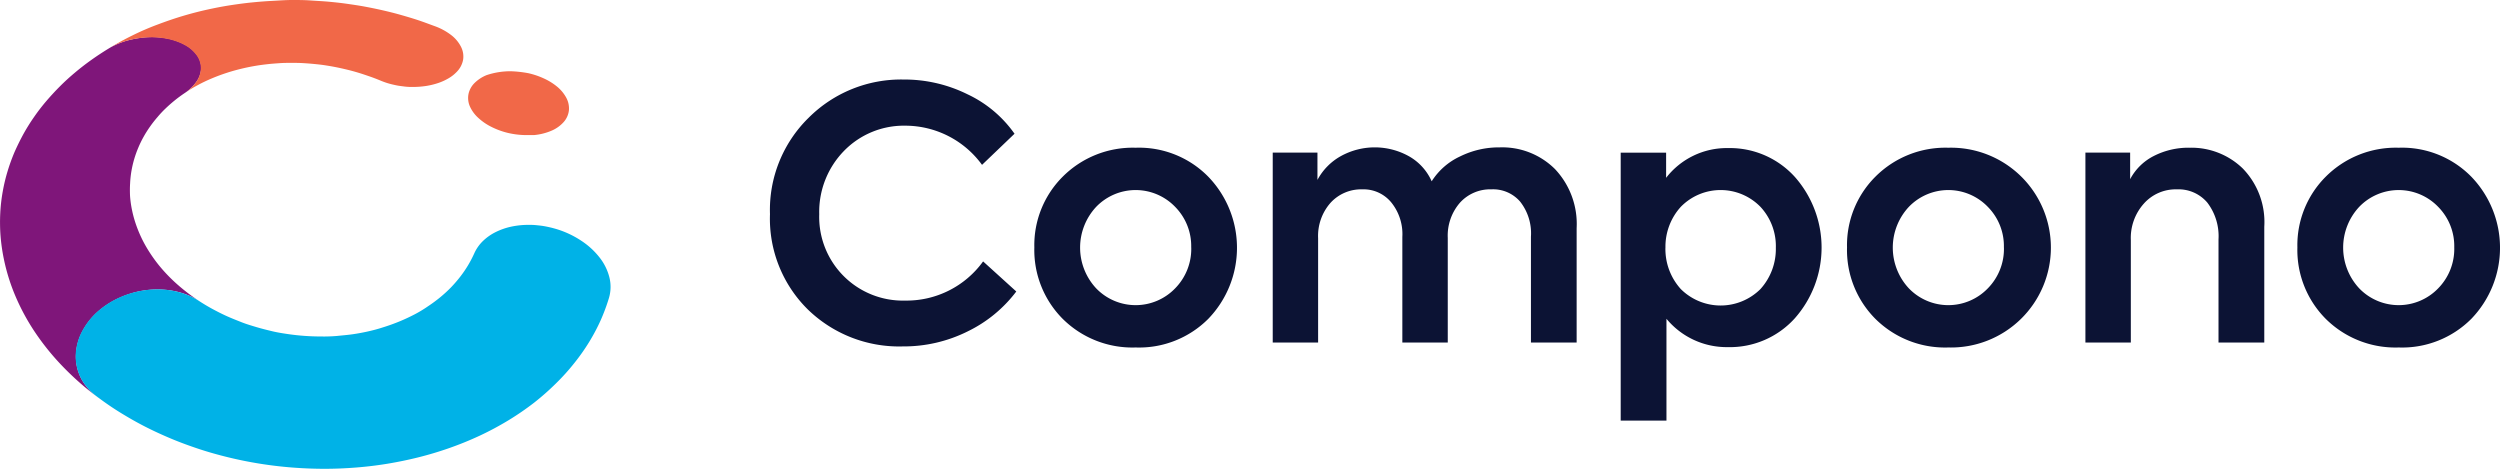
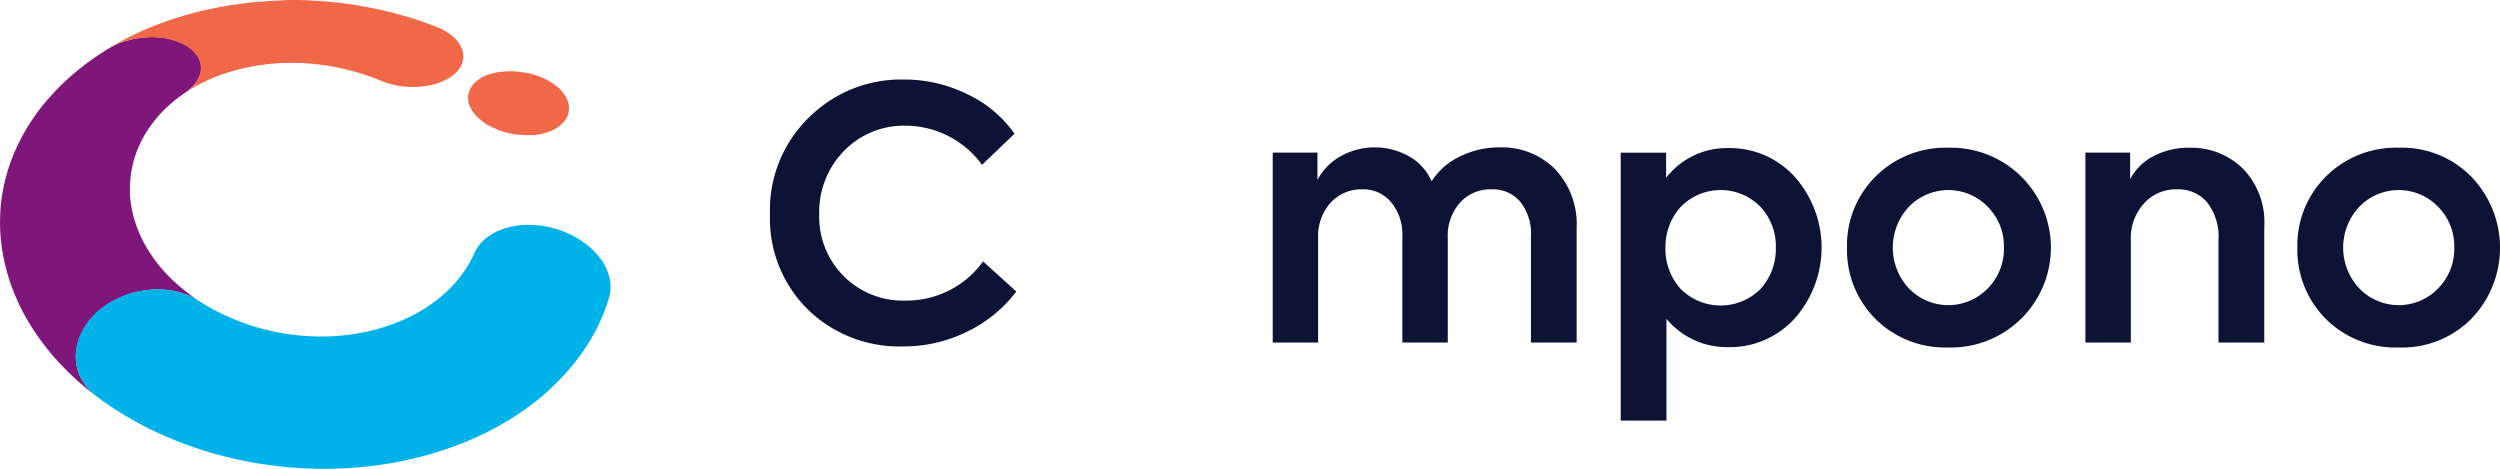
<svg xmlns="http://www.w3.org/2000/svg" width="285.52" height="53.542" viewBox="0 0 285.52 53.542">
  <g id="Group_4256" data-name="Group 4256" transform="translate(-3.982 -2.983)">
    <path id="Path_11296" data-name="Path 11296" d="M21.292,20.753a9.559,9.559,0,0,1,1.044.056,10,10,0,0,1,1.006.164,7.6,7.6,0,0,1,.936.282,6.263,6.263,0,0,1,.861.394,3.933,3.933,0,0,1,1.353,1.179,2.48,2.48,0,0,1,.468,1.409,2.8,2.8,0,0,1-.468,1.517,4.906,4.906,0,0,1-1.432,1.409c-.389.263-.768.54-1.128.832s-.711.6-1.039.916a11.779,11.779,0,0,0-.936,1,13.268,13.268,0,0,0-.842,1.076,12.977,12.977,0,0,0-.73,1.156,12.353,12.353,0,0,0-.6,1.226,12.59,12.59,0,0,0-.468,1.3,12.117,12.117,0,0,0-.318,1.358,11.549,11.549,0,0,0-.159,1.456,12.709,12.709,0,0,0,0,1.517,12.476,12.476,0,0,0,.229,1.564,13.265,13.265,0,0,0,.445,1.607,14.582,14.582,0,0,0,1.128,2.481,17.006,17.006,0,0,0,1.605,2.311,18.819,18.819,0,0,0,2.05,2.1,21.442,21.442,0,0,0,2.439,1.846,7.371,7.371,0,0,0-1.091-.587,8.183,8.183,0,0,0-1.17-.414,9.851,9.851,0,0,0-1.231-.244,10.261,10.261,0,0,0-3.052.075,10.482,10.482,0,0,0-1.755.47,10.871,10.871,0,0,0-1.666.761,10.12,10.12,0,0,0-1.521,1.071,8.022,8.022,0,0,0-1.872,2.349,6.2,6.2,0,0,0-.725,2.617,5.477,5.477,0,0,0,.524,2.593,6.021,6.021,0,0,0,1.872,2.222l.047.033.042.033.047.038.047.033-.047-.033-.047-.033-.047-.038-.047-.033a32.593,32.593,0,0,1-3.96-3.509,28.478,28.478,0,0,1-3.112-3.857,24.839,24.839,0,0,1-2.219-4.092,22.168,22.168,0,0,1-1.325-4.228,21.44,21.44,0,0,1-.384-2.673,20.685,20.685,0,0,1-.033-2.579,19.544,19.544,0,0,1,.281-2.471,20.084,20.084,0,0,1,.562-2.349,21.586,21.586,0,0,1,.791-2.18q.468-1.052,1.016-2.058a22.623,22.623,0,0,1,1.212-1.94,22.2,22.2,0,0,1,1.4-1.818q.753-.879,1.563-1.691c.543-.545,1.119-1.066,1.718-1.569s1.217-.982,1.872-1.447,1.306-.893,2-1.315a8.342,8.342,0,0,1,1.123-.559,9.537,9.537,0,0,1,1.222-.4,11.654,11.654,0,0,1,1.268-.24A10.842,10.842,0,0,1,21.292,20.753Z" transform="translate(0 -13.542)" fill="#7f167a" />
    <path id="Path_11297" data-name="Path 11297" d="M233.538,37.175a13.518,13.518,0,0,1,1.98.216,8.8,8.8,0,0,1,1.825.616,6.75,6.75,0,0,1,1.507.94,4.261,4.261,0,0,1,1.02,1.231,2.564,2.564,0,0,1,.314,1.461,2.409,2.409,0,0,1-.571,1.306,3.885,3.885,0,0,1-1.371,1,6.61,6.61,0,0,1-2.059.522h-.847a9.368,9.368,0,0,1-2.12-.249,8.741,8.741,0,0,1-1.905-.7,6.361,6.361,0,0,1-1.5-1.038,3.938,3.938,0,0,1-.936-1.287,2.393,2.393,0,0,1-.154-1.447,2.519,2.519,0,0,1,.688-1.231,4.211,4.211,0,0,1,1.381-.9A8.6,8.6,0,0,1,233.538,37.175Z" transform="translate(-171.227 -26.055)" fill="#f16848" />
    <path id="Path_11298" data-name="Path 11298" d="M77.369,2.983c.711,0,1.4,0,2.125.052s1.4.08,2.111.146,1.4.141,2.087.24,1.381.2,2.064.329,1.362.268,2.036.423,1.348.324,2.008.512,1.329.385,1.98.6,1.306.47,1.947.7A6.906,6.906,0,0,1,95.576,7a3.954,3.954,0,0,1,1.1,1.315,2.447,2.447,0,0,1,.253,1.452,2.631,2.631,0,0,1-.721,1.409,4.15,4.15,0,0,1-.936.742,6.281,6.281,0,0,1-1.189.545A8.472,8.472,0,0,1,92.7,12.8a9.829,9.829,0,0,1-1.5.113,6.86,6.86,0,0,1-.936-.042c-.3-.042-.641-.075-.936-.136s-.632-.136-.936-.226a8.433,8.433,0,0,1-.894-.319c-.407-.169-.819-.329-1.231-.47s-.828-.286-1.25-.414-.838-.244-1.264-.348-.847-.2-1.273-.286-.852-.16-1.278-.226-.857-.113-1.287-.155-.857-.075-1.287-.1-.857-.028-1.282-.028-.908,0-1.362.033-.9.061-1.357.113-.908.108-1.357.183-.908.164-1.362.268c-.655.15-1.287.32-1.9.517s-1.2.414-1.769.653-1.118.5-1.647.789a15.019,15.019,0,0,0-1.531.94A4.9,4.9,0,0,0,66.5,12.252a2.8,2.8,0,0,0,.468-1.517A2.482,2.482,0,0,0,66.5,9.325a3.939,3.939,0,0,0-1.353-1.179,6.254,6.254,0,0,0-.861-.395,7.6,7.6,0,0,0-.936-.282A10.061,10.061,0,0,0,62.341,7.3,9.684,9.684,0,0,0,61.3,7.249a10.851,10.851,0,0,0-1.292.08,11.655,11.655,0,0,0-1.268.24,9.568,9.568,0,0,0-1.222.411,8.31,8.31,0,0,0-.978.488c.861-.52,1.615-.949,2.551-1.406a29.46,29.46,0,0,1,2.883-1.254c1.011-.381,2.008-.728,3.061-1.038s2.12-.578,3.225-.808c.763-.16,1.531-.3,2.3-.414s1.526-.216,2.293-.291,1.521-.136,2.284-.174S76.63,2.983,77.369,2.983Z" transform="translate(-40.05 0)" fill="#f16848" />
    <path id="Path_11299" data-name="Path 11299" d="M92.036,110.926a7.691,7.691,0,0,1,.8.028c.271.028.543.052.814.094s.552.1.828.164.557.141.833.226a10.771,10.771,0,0,1,2.766,1.325,8.653,8.653,0,0,1,2.045,1.879,6.041,6.041,0,0,1,1.123,2.255,4.46,4.46,0,0,1-.047,2.391,21.983,21.983,0,0,1-.936,2.518,22.247,22.247,0,0,1-1.315,2.485,23.263,23.263,0,0,1-1.7,2.415,24.7,24.7,0,0,1-2.092,2.321,29.207,29.207,0,0,1-2.509,2.213,31.878,31.878,0,0,1-2.9,1.992,34.76,34.76,0,0,1-3.276,1.757,37.812,37.812,0,0,1-3.665,1.484c-1.114.385-2.251.724-3.4,1.01s-2.34.531-3.51.724-2.378.338-3.576.432-2.4.146-3.6.146-2.5-.052-3.744-.15-2.452-.244-3.66-.437-2.387-.432-3.548-.714-2.3-.6-3.407-.968-2.144-.747-3.173-1.179-2.022-.888-2.986-1.381-1.872-1.015-2.775-1.569-1.736-1.128-2.546-1.734l-.047-.033-.047-.038-.042-.033-.047-.033a6.02,6.02,0,0,1-1.872-2.222A5.476,5.476,0,0,1,40.3,125.7a6.2,6.2,0,0,1,.725-2.617,8.02,8.02,0,0,1,1.872-2.349,10.1,10.1,0,0,1,1.521-1.071,10.907,10.907,0,0,1,1.666-.761,10.78,10.78,0,0,1,3.538-.611,10.363,10.363,0,0,1,1.268.08,9.847,9.847,0,0,1,1.231.244,8.232,8.232,0,0,1,1.17.413,7.383,7.383,0,0,1,1.09.587c.492.319,1,.625,1.521.907s1.062.559,1.61.808,1.118.47,1.694.7,1.161.4,1.755.578,1.193.324,1.8.47,1.221.24,1.835.329,1.236.155,1.872.2,1.245.066,1.872.066a17.375,17.375,0,0,0,1.8-.061c.6-.061,1.189-.108,1.778-.192s1.175-.193,1.76-.324,1.156-.282,1.727-.47c.65-.2,1.278-.428,1.872-.672s1.17-.517,1.718-.8a14.265,14.265,0,0,0,1.554-.94,17.328,17.328,0,0,0,1.4-1.034,15.706,15.706,0,0,0,1.226-1.128,15.175,15.175,0,0,0,1.053-1.222,13.06,13.06,0,0,0,.88-1.287,13.284,13.284,0,0,0,.707-1.353,4.561,4.561,0,0,1,.983-1.409,5.784,5.784,0,0,1,1.442-1.02,7.592,7.592,0,0,1,1.788-.629A9.386,9.386,0,0,1,92.036,110.926Z" transform="translate(-27.672 -82.261)" fill="#00b2e7" />
    <path id="Path_11300" data-name="Path 11300" d="M388.744,71.636a14.964,14.964,0,0,1-10.813-4.195,14.554,14.554,0,0,1-4.349-10.906,14.728,14.728,0,0,1,4.429-11.026,14.926,14.926,0,0,1,10.813-4.355,16.241,16.241,0,0,1,7.3,1.678,13.669,13.669,0,0,1,5.387,4.514L397.8,50.9a10.846,10.846,0,0,0-8.738-4.474,9.547,9.547,0,0,0-7.022,2.876,9.971,9.971,0,0,0-2.833,7.231,9.557,9.557,0,0,0,9.815,9.868,10.78,10.78,0,0,0,8.9-4.474l3.79,3.436a15.352,15.352,0,0,1-5.546,4.554A16.349,16.349,0,0,1,388.744,71.636Z" transform="translate(-281.662 -29.089)" fill="#0c1334" />
-     <path id="Path_11301" data-name="Path 11301" d="M500.48,85.283a11.043,11.043,0,0,1,3.232-8.07,11.3,11.3,0,0,1,8.339-3.316,11.084,11.084,0,0,1,8.3,3.316,11.686,11.686,0,0,1,0,16.22,11.155,11.155,0,0,1-8.3,3.276,11.288,11.288,0,0,1-8.339-3.276A11.141,11.141,0,0,1,500.48,85.283Zm17.915,0a6.372,6.372,0,0,0-1.835-4.634,6.259,6.259,0,0,0-9.018,0,6.819,6.819,0,0,0,0,9.308,6.259,6.259,0,0,0,9.018,0A6.422,6.422,0,0,0,518.4,85.283Z" transform="translate(-378.368 -54.042)" fill="#0c1334" />
    <path id="Path_11302" data-name="Path 11302" d="M640.845,73.729a8.532,8.532,0,0,1,6.3,2.477,9.129,9.129,0,0,1,2.474,6.751V96.021H644.4v-12.1a5.838,5.838,0,0,0-1.237-4,4.08,4.08,0,0,0-3.272-1.4,4.659,4.659,0,0,0-3.591,1.518,5.725,5.725,0,0,0-1.4,4.035V96.021h-5.187V83.956A5.748,5.748,0,0,0,628.436,80a4.1,4.1,0,0,0-3.312-1.478,4.726,4.726,0,0,0-3.631,1.558,5.725,5.725,0,0,0-1.4,4.035V96.021H614.91V74.328h5.107v3.116a6.731,6.731,0,0,1,2.673-2.717,8.013,8.013,0,0,1,7.82.04,6.151,6.151,0,0,1,2.554,2.836,7.633,7.633,0,0,1,3.232-2.836A10.015,10.015,0,0,1,640.845,73.729Z" transform="translate(-465.572 -53.914)" fill="#0c1334" />
-     <path id="Path_11303" data-name="Path 11303" d="M794.2,74.065a10.013,10.013,0,0,1,7.661,3.316,12.194,12.194,0,0,1-.04,16.14,9.99,9.99,0,0,1-7.661,3.276,8.922,8.922,0,0,1-6.983-3.236v11.626h-5.227v-30.6h5.187v2.876A8.76,8.76,0,0,1,794.2,74.065Zm-7.142,11.386a6.816,6.816,0,0,0,1.755,4.714,6.448,6.448,0,0,0,9.1,0,6.816,6.816,0,0,0,1.756-4.714,6.581,6.581,0,0,0-1.756-4.674,6.353,6.353,0,0,0-9.1,0A6.763,6.763,0,0,0,787.062,85.451Z" transform="translate(-592.872 -54.17)" fill="#0c1334" />
+     <path id="Path_11303" data-name="Path 11303" d="M794.2,74.065a10.013,10.013,0,0,1,7.661,3.316,12.194,12.194,0,0,1-.04,16.14,9.99,9.99,0,0,1-7.661,3.276,8.922,8.922,0,0,1-6.983-3.236v11.626h-5.227v-30.6h5.187v2.876A8.76,8.76,0,0,1,794.2,74.065Zm-7.142,11.386a6.816,6.816,0,0,0,1.755,4.714,6.448,6.448,0,0,0,9.1,0,6.816,6.816,0,0,0,1.756-4.714,6.581,6.581,0,0,0-1.756-4.674,6.353,6.353,0,0,0-9.1,0A6.763,6.763,0,0,0,787.062,85.451" transform="translate(-592.872 -54.17)" fill="#0c1334" />
    <path id="Path_11304" data-name="Path 11304" d="M890.58,85.283a11.043,11.043,0,0,1,3.232-8.07,11.3,11.3,0,0,1,8.339-3.316,11.41,11.41,0,1,1,0,22.812,11.287,11.287,0,0,1-8.339-3.276A11.141,11.141,0,0,1,890.58,85.283Zm17.915,0a6.372,6.372,0,0,0-1.835-4.634,6.259,6.259,0,0,0-9.018,0,6.819,6.819,0,0,0,0,9.308,6.259,6.259,0,0,0,9.018,0A6.422,6.422,0,0,0,908.5,85.283Z" transform="translate(-675.653 -54.042)" fill="#0c1334" />
    <path id="Path_11305" data-name="Path 11305" d="M1010.195,96.149h-5.187V74.456h5.108v3.036a6.236,6.236,0,0,1,2.672-2.637,8.678,8.678,0,0,1,4.149-.959,8.417,8.417,0,0,1,6.027,2.357,8.777,8.777,0,0,1,2.472,6.672V96.149h-5.227V84.364a6.317,6.317,0,0,0-1.275-4.195,4.3,4.3,0,0,0-3.471-1.518,4.868,4.868,0,0,0-3.79,1.638,5.878,5.878,0,0,0-1.478,4.155Z" transform="translate(-762.855 -54.042)" fill="#0c1334" />
    <path id="Path_11306" data-name="Path 11306" d="M1106.758,85.283a11.048,11.048,0,0,1,3.231-8.07,11.3,11.3,0,0,1,8.339-3.316,11.081,11.081,0,0,1,8.3,3.316,11.688,11.688,0,0,1,0,16.22,11.151,11.151,0,0,1-8.3,3.276,11.288,11.288,0,0,1-8.339-3.276A11.146,11.146,0,0,1,1106.758,85.283Zm17.916,0a6.375,6.375,0,0,0-1.837-4.634,6.259,6.259,0,0,0-9.017,0,6.821,6.821,0,0,0,0,9.308,6.259,6.259,0,0,0,9.017,0A6.425,6.425,0,0,0,1124.674,85.283Z" transform="translate(-840.396 -54.042)" fill="#0c1334" />
  </g>
</svg>